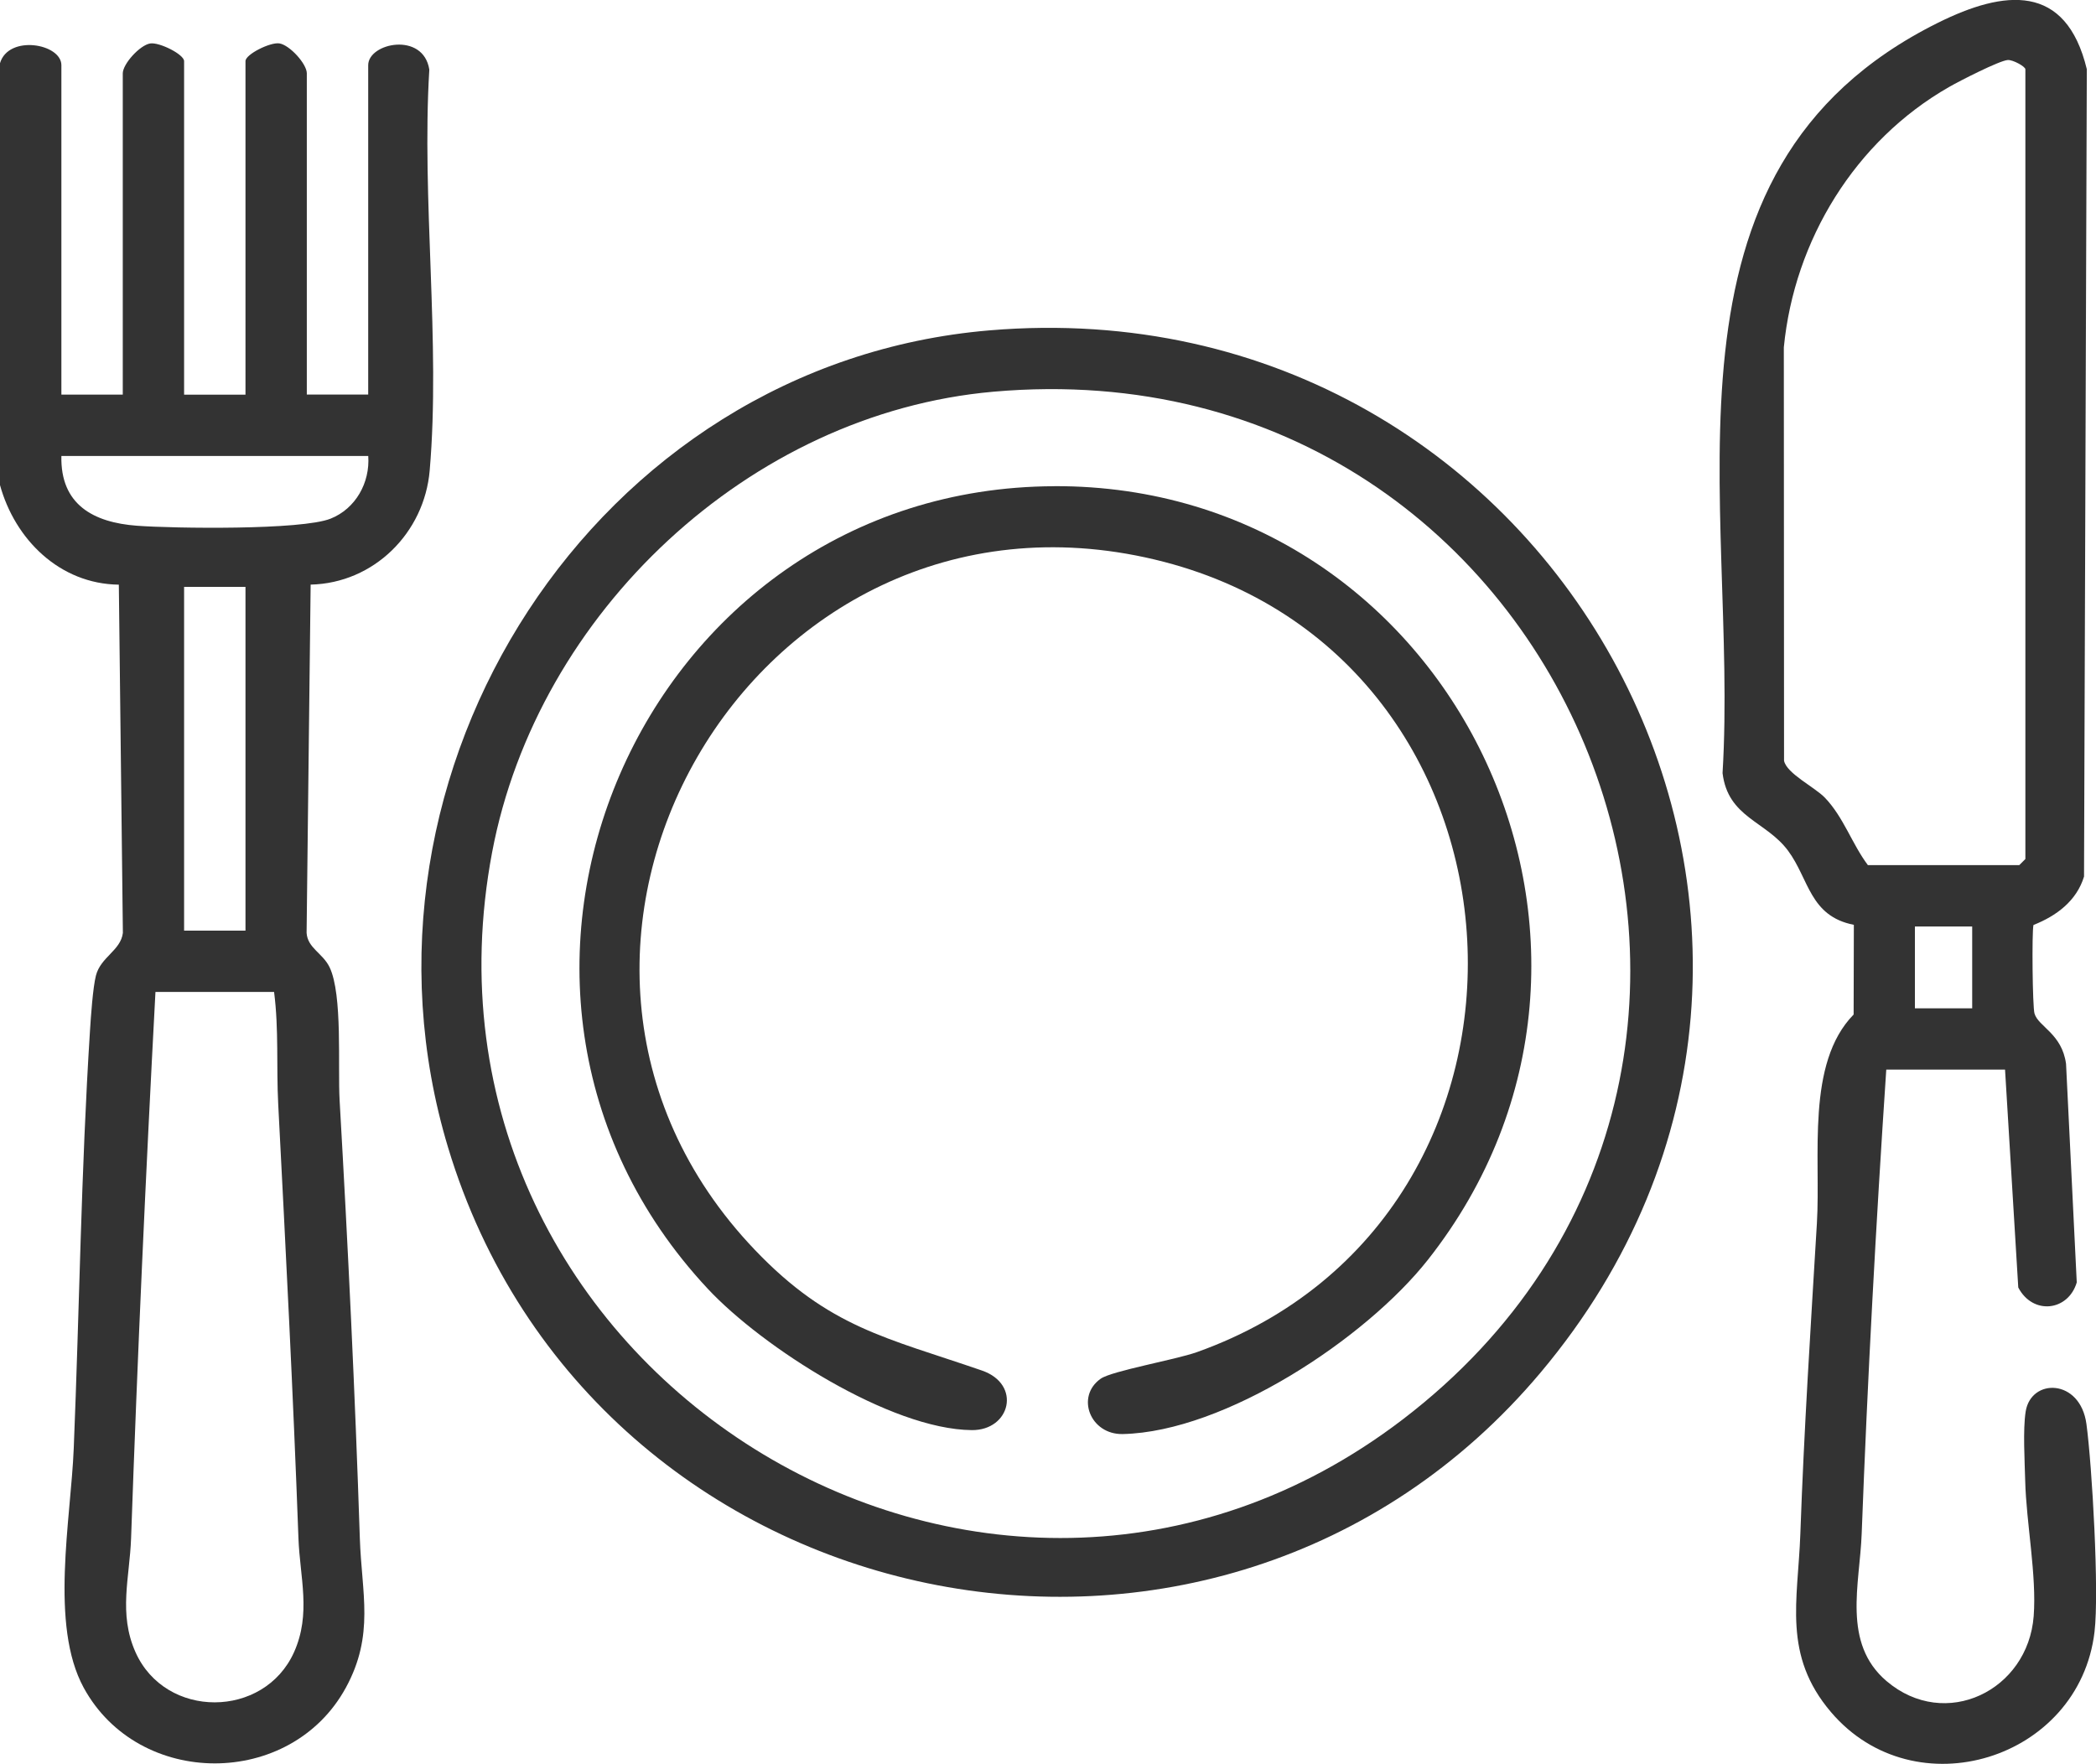
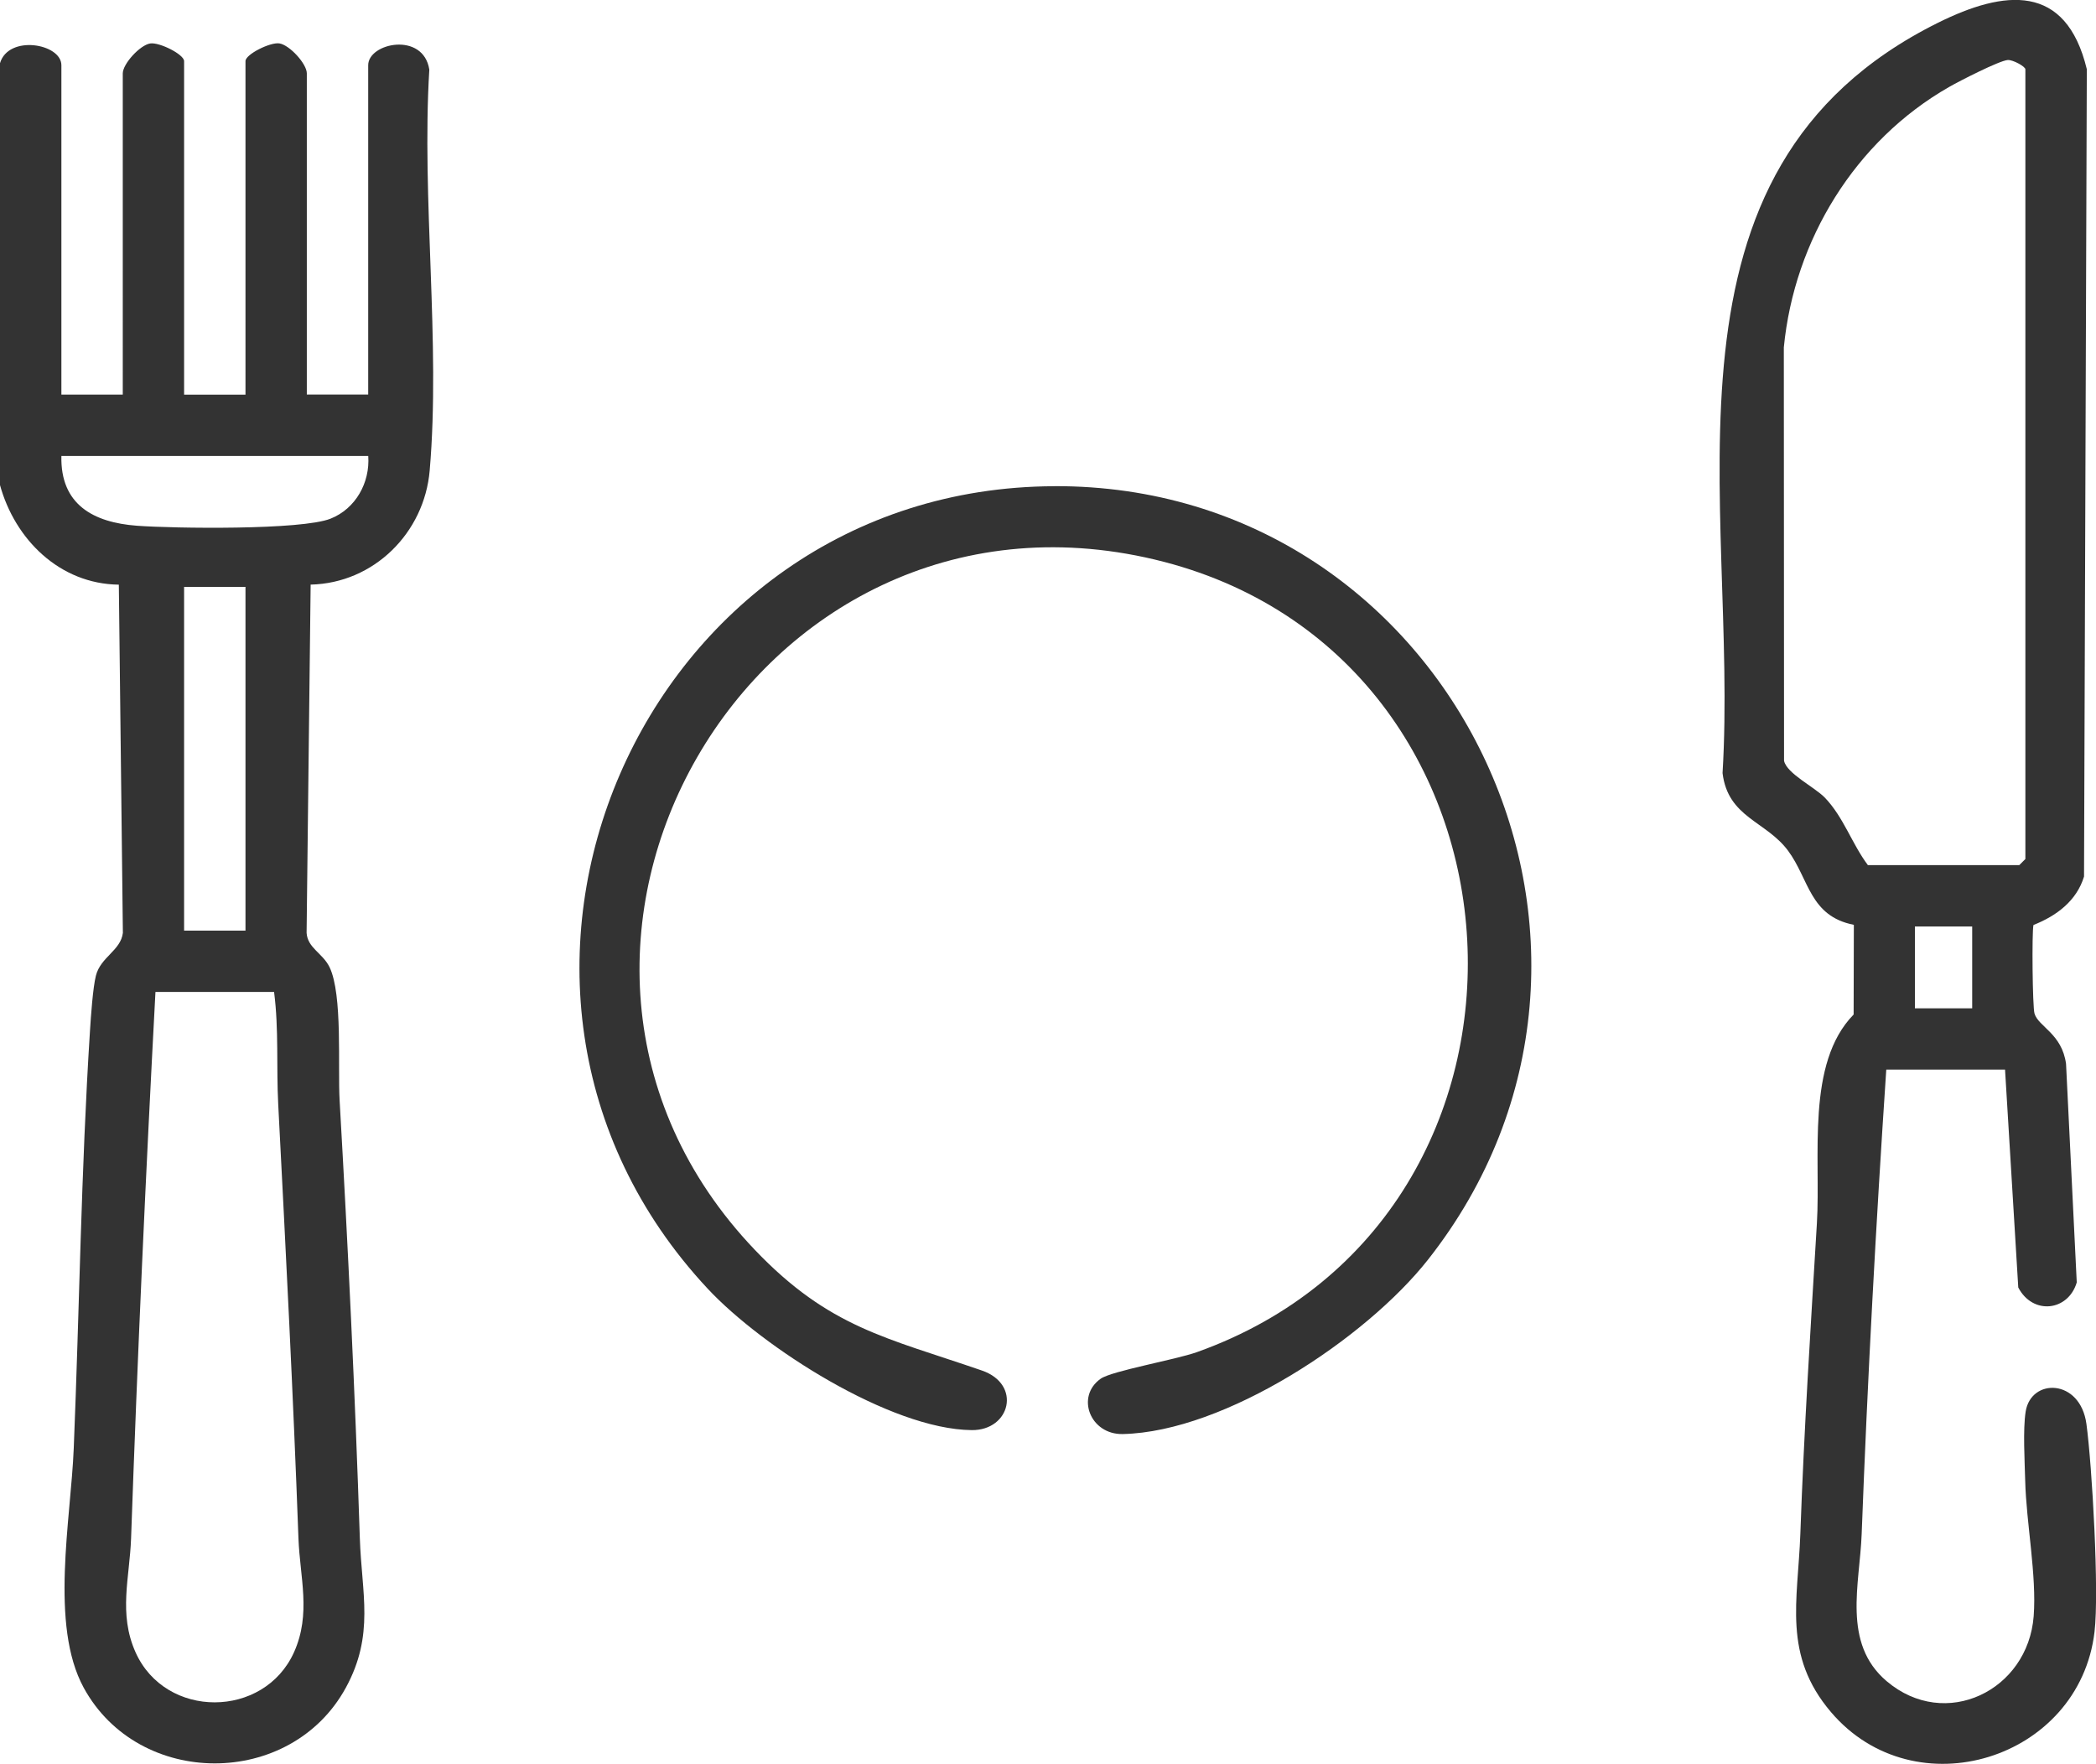
<svg xmlns="http://www.w3.org/2000/svg" id="katman_1" data-name="katman 1" viewBox="0 0 383.45 322.68">
  <defs>
    <style>
      .cls-1 {
        fill: #333;
      }
    </style>
  </defs>
  <path class="cls-1" d="M0,11.56c1.56-5.27,11.23-3.59,11.23.37v60.26h11.23V13.43c0-1.73,3.13-5.18,5.02-5.48,1.68-.26,6.2,2,6.2,3.24v61.01h11.23V11.18c0-1.24,4.53-3.5,6.2-3.24,1.89.3,5.02,3.75,5.02,5.48v58.76h11.23V11.93c0-4.09,10.08-6.19,11.18.8-1.44,23.69,2.08,49.95.07,73.34-.98,11.43-10.23,20.62-21.78,20.88l-.74,63.71c.18,2.79,2.95,3.7,4.2,6.28,2.42,5.02,1.49,18.26,1.84,24.36,1.53,26.69,2.82,53.36,3.7,80.13.33,10.07,2.73,17.62-2.56,27.32-10.09,18.48-37.89,18.45-47.96,0-6.25-11.47-2.34-30.81-1.82-43.78,1.04-25.38,1.35-51.01,2.97-76.37.16-2.57.53-7.95,1.09-10.13.87-3.4,4.53-4.57,4.93-7.8l-.74-63.71c-10.8-.13-19.02-8.25-21.76-18.29V11.56ZM67.37,83.42H11.23c-.2,8.88,5.83,12.16,13.82,12.76,6.75.5,30.12.83,35.44-1.3,4.56-1.82,7.22-6.56,6.88-11.46ZM44.91,107.37h-11.23v62.88h11.23v-62.88ZM50.15,181.47h-21.71c-1.78,33.37-3.29,66.59-4.46,99.96-.25,7.14-2.35,13.75.81,20.83,5.49,12.28,23.52,12.18,29,0,3.17-7.04,1.07-13.72.81-20.83-.97-26.52-2.33-52.94-3.7-79.38-.36-6.84.13-13.75-.76-20.58Z" />
  <path class="cls-1" d="M345.08,195.7c-1.89,28.27-3.43,56.61-4.5,84.95-.34,9.15-3.61,19.96,4.56,26.9,10.76,9.14,25.87,1.72,26.91-11.89.57-7.41-1.36-17.14-1.55-24.7-.09-3.58-.44-9.41.08-12.71.97-6.19,9.99-6.08,11.12,2.26,1.04,7.72,2.35,30.72,1.48,38.03-2.77,23.39-32.85,32.72-48.21,14.68-8.89-10.44-6.05-20.34-5.61-32.58.67-19.01,1.89-37.89,3.03-56.85.73-12.19-2.04-29.23,6.72-38.19l.04-16.41c-8.1-1.59-8.18-8.36-12.03-13.55-4.04-5.45-11-6.05-11.99-14.21,2.99-49.17-14.88-110.3,39.42-137.27,12.15-6.03,23.4-7.32,27.22,8.5l-.51,147.7c-1.37,4.49-5.09,7.21-9.25,8.86-.31,1.31-.18,14.95.19,16.2.71,2.41,5.02,3.67,5.77,9.2l1.96,39.99c-1.57,5.27-8.03,6.02-10.7.93l-2.42-39.87h-21.71ZM341.71,158.27h27.7l1.12-1.12V12.68c0-.51-2.31-1.78-3.24-1.7-1.6.14-8.87,3.87-10.73,4.94-17.15,9.8-28.31,27.99-30.22,47.63l.04,75.62c.46,2.33,5.61,4.83,7.47,6.76,3.43,3.57,4.95,8.45,7.87,12.34ZM360.8,169.5h-10.48v14.97h10.48v-14.97Z" />
-   <path class="cls-1" d="M181,60.44c104.47-8.83,168.45,110.26,100.84,190.66-59.04,70.21-173.49,46.29-199.87-41.18-20.72-68.7,26.85-143.38,99.03-149.48ZM181.74,71.66c-44.69,3.94-83.43,40.51-91.7,84.21-17.86,94.35,90.21,162.23,166.64,103.76,83.85-64.15,31.7-197.38-74.94-187.97Z" />
  <path class="cls-1" d="M192.87,88.94c72.8-.25,113.5,84.3,68.34,141.55-11.35,14.38-37.07,31.43-55.79,31.86-5.96.14-8.69-6.85-4.06-10.12,2.05-1.44,13.61-3.45,17.59-4.86,69.93-24.92,64.56-127.83-7.72-145.01-73.8-17.54-125.01,71.95-73.14,126.29,13.63,14.28,24.12,16.06,41.55,22.08,7.3,2.52,5.22,10.96-1.86,10.9-14.88-.13-38.29-15.14-48.3-25.86-51.78-55.44-12.22-146.57,63.4-146.82Z" />
</svg>